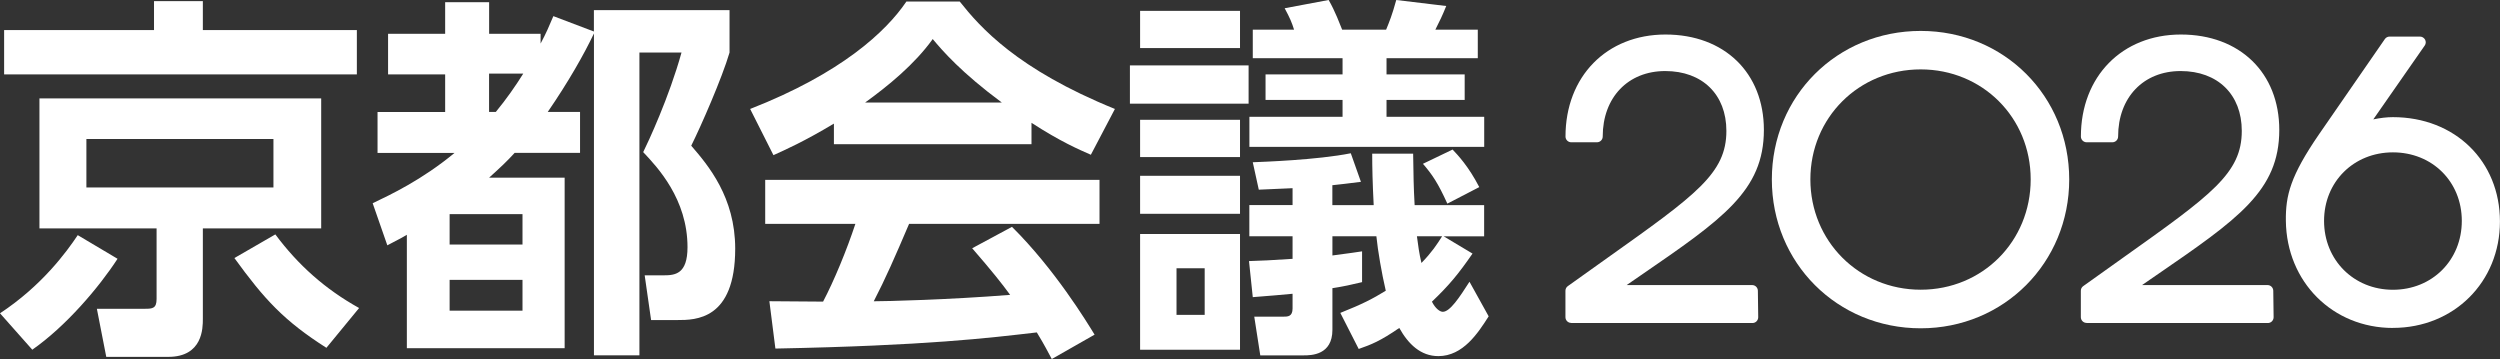
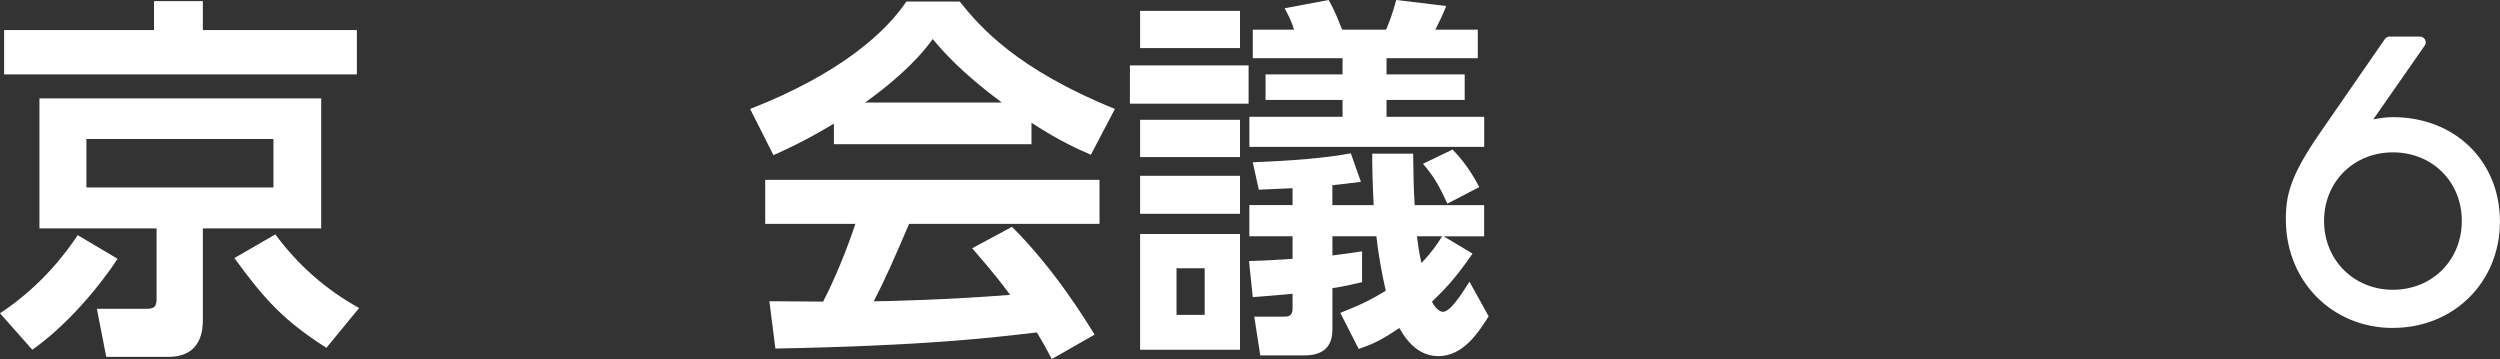
<svg xmlns="http://www.w3.org/2000/svg" viewBox="0 0 436.65 62.72">
  <rect x="0" y="0" width="436.65" height="62.72" fill="#333333" stroke="none" />
  <g fill="#fff">
    <path d="m0 54.72c7.28-4.79 11.61-10.69 13.58-13.65l6.95 4.13c-3.28 5.05-9.05 11.81-14.89 15.88l-5.64-6.36zm62.33-41.73h-61.61v-7.74h26.18v-5.05h8.53v5.05h26.9zm-6.23 26.9h-20.67v15.81c0 1.57 0 6.63-6.04 6.63h-10.83l-1.64-8.4h8.46c1.25 0 1.97-.07 1.97-1.71v-12.33h-20.46v-22.7h49.21zm-8.34-15.61h-32.67v8.46h32.67zm.33 16.66c4 5.38 8.73 9.58 14.63 12.86l-5.71 6.95c-7.41-4.72-10.83-8.46-16.07-15.68z" />
-     <path d="m103.73 5.51v-3.74h23.69v7.41c-1.31 4.46-4.99 12.86-6.69 16.27 2.95 3.41 7.68 8.99 7.68 17.98 0 12.47-6.95 12.47-10.1 12.47h-4.59l-1.12-7.81h3.28c2.03 0 4.2-.2 4.2-4.92 0-8.4-5.25-13.97-7.74-16.6.85-1.71 4.53-9.58 6.69-17.39h-7.35v52.88h-7.94v-56.22c-1.71 3.61-4.46 8.46-8.07 13.71h5.64v7.15h-11.42c-1.38 1.51-2.36 2.43-4.46 4.33h13.19v29.79h-27.56v-19.81c-.66.39-.98.59-3.41 1.84l-2.56-7.35c3.15-1.51 8.59-4.07 14.3-8.79h-13.45v-7.15h11.81v-6.56h-9.97v-7.09h9.97v-5.52h7.68v5.51h8.99v1.71c1.05-1.97 1.44-2.95 2.23-4.79l7.09 2.69zm-12.47 31.89h-12.73v5.31h12.73zm0 11.48h-12.73v5.38h12.73zm-4.66-29.33c1.84-2.23 3.48-4.59 4.79-6.69h-5.97v6.69z" />
    <path d="m145.65 21.59c-5.25 3.15-8.53 4.59-10.56 5.51l-4.07-8.07c15.94-6.23 23.75-13.52 27.29-18.76h9.32c3.54 4.46 9.97 11.81 27.1 18.76l-4.2 8c-2.1-.92-5.31-2.3-10.37-5.58v3.74h-34.51v-3.61zm38.06 41.13c-.72-1.31-1.18-2.3-2.62-4.66-8.46.98-19.16 2.3-45.66 2.82l-1.05-8.27c.85 0 7.87.07 9.38.07 1.9-3.61 4.13-8.99 5.64-13.58h-15.75v-7.68h58.39v7.68h-33.26c-2.49 5.84-4.13 9.58-6.17 13.52 2.1 0 13.06-.26 23.82-1.12-1.44-1.97-3.15-4.13-6.63-8.14l6.95-3.74c7.48 7.41 13.06 16.6 14.43 18.83l-7.48 4.26zm-8.73-44.81c-7.09-5.25-10.37-9.05-12.07-11.09-3.15 4.4-7.81 8.2-11.81 11.09z" />
    <path d="m218.08 11.42v6.69h-20.73v-6.69zm-1.5-9.52v6.5h-17.45v-6.5zm0 19.03v6.5h-17.45v-6.5zm0 9.78v6.63h-17.45v-6.63zm0 10.16v20.21h-17.45v-20.21zm-6.17 5.98h-4.92v8.14h4.92zm41.73-5.58 5.05 3.02c-2.49 3.61-4.13 5.58-7.09 8.4.59 1.18 1.38 1.77 1.9 1.77 1.25 0 2.89-2.49 4.66-5.25l3.35 6.04c-1.84 2.89-4.46 6.95-8.79 6.95-3.08 0-5.25-2.1-6.82-4.92-3.35 2.3-4.86 2.89-7.09 3.67l-3.21-6.3c3.94-1.57 5.58-2.43 7.94-3.87-.72-3.08-1.38-6.95-1.64-9.51h-7.68v3.35c3.48-.46 3.87-.52 5.18-.72v5.38c-1.97.46-3.02.72-5.18 1.05v7.28c0 4.4-3.67 4.46-4.99 4.46h-7.61l-1.05-6.76h5.05c.79 0 1.64 0 1.64-1.44v-2.56c-2.17.2-3.54.33-6.95.59l-.66-6.3c2.69-.07 3.28-.13 7.61-.39v-3.94h-7.55v-5.45h7.55v-2.95c-3.35.13-4.66.2-5.9.26l-1.05-4.79c1.71-.07 11.22-.39 17.12-1.57l1.77 4.99c-2.49.33-3.28.39-4.99.59v3.48h7.22c-.2-3.94-.26-6.56-.26-8.99h7.15c.07 4.13.07 5.58.26 8.99h12.14v5.45h-7.09zm-26.12-36.09c-.39-1.25-.72-2.03-1.64-3.74l7.68-1.44c1.18 2.03 1.97 4.26 2.36 5.18h7.68c.59-1.44 1.05-2.56 1.77-5.18l8.73 1.05c-.72 1.77-1.05 2.43-1.9 4.13h7.41v4.99h-15.94v2.82h13.65v4.46h-13.65v2.95h17.06v5.25h-41.01v-5.25h16.27v-2.95h-13.45v-4.46h13.45v-2.82h-15.68v-4.99h7.22zm21.46 36.09c.2 1.51.39 3.02.79 4.66 1.84-1.9 2.69-3.21 3.61-4.66zm5.31-5.71c-1.64-3.61-2.62-5.05-4.26-6.95l5.18-2.49c.92.98 2.76 2.89 4.66 6.56l-5.58 2.89z" />
-     <path d="m274.42 56.4c-.55 0-1-.45-1-1v-4.62c0-.32.15-.62.42-.81 2.49-1.79 4.78-3.42 6.9-4.92 15.55-11.05 20.79-14.78 20.79-22.19 0-6.35-4.19-10.45-10.68-10.45s-10.92 4.6-10.92 11.44c0 .55-.45 1-1 1h-4.5c-.55 0-1-.45-1-1 0-10.49 7.19-17.82 17.47-17.82s17.18 6.69 17.18 16.66c0 10.63-7.19 15.57-21.53 25.42-.79.54-1.6 1.1-2.44 1.68h21.92c.55 0 .99.44 1 .99l.06 4.62c0 .27-.1.52-.29.72-.19.19-.44.3-.71.3h-31.66z" />
-     <path d="m335.47 57.34c-14.58 0-26-11.42-26-26s11.42-25.94 26-25.94 25.94 11.4 25.94 25.94-11.4 26-25.94 26zm0-45.22c-10.81 0-19.27 8.44-19.27 19.21s8.46 19.27 19.27 19.27 19.21-8.46 19.21-19.27-8.44-19.21-19.21-19.21z" />
-     <path d="m364.44 56.4c-.55 0-1-.45-1-1v-4.62c0-.32.15-.62.42-.81 2.49-1.79 4.78-3.42 6.9-4.92 15.55-11.05 20.79-14.78 20.79-22.19 0-6.35-4.19-10.45-10.68-10.45s-10.92 4.6-10.92 11.44c0 .55-.45 1-1 1h-4.5c-.55 0-1-.45-1-1 0-10.49 7.19-17.82 17.47-17.82s17.18 6.69 17.18 16.66c0 10.63-7.19 15.57-21.53 25.42-.79.54-1.6 1.1-2.44 1.68h21.92c.55 0 .99.44 1 .99l.06 4.62c0 .27-.1.52-.29.72-.19.19-.44.3-.71.3h-31.66z" />
    <path d="m417.95 57.28c-10.53 0-18.57-8.03-18.7-18.69-.06-4.45.79-7.85 5.78-15.12l11.51-16.65c.19-.27.49-.43.82-.43h5.32c.37 0 .71.21.89.54.17.33.15.73-.07 1.03l-8.98 12.89c1.2-.25 2.35-.39 3.42-.39 10.84 0 18.7 7.67 18.7 18.23s-8.04 18.58-18.7 18.58zm0-30.67c-6.86 0-12.03 5.15-12.03 11.97s5.17 12.03 12.03 12.03 12.03-5.17 12.03-12.03-5.17-11.97-12.03-11.97z" />
  </g>
</svg>